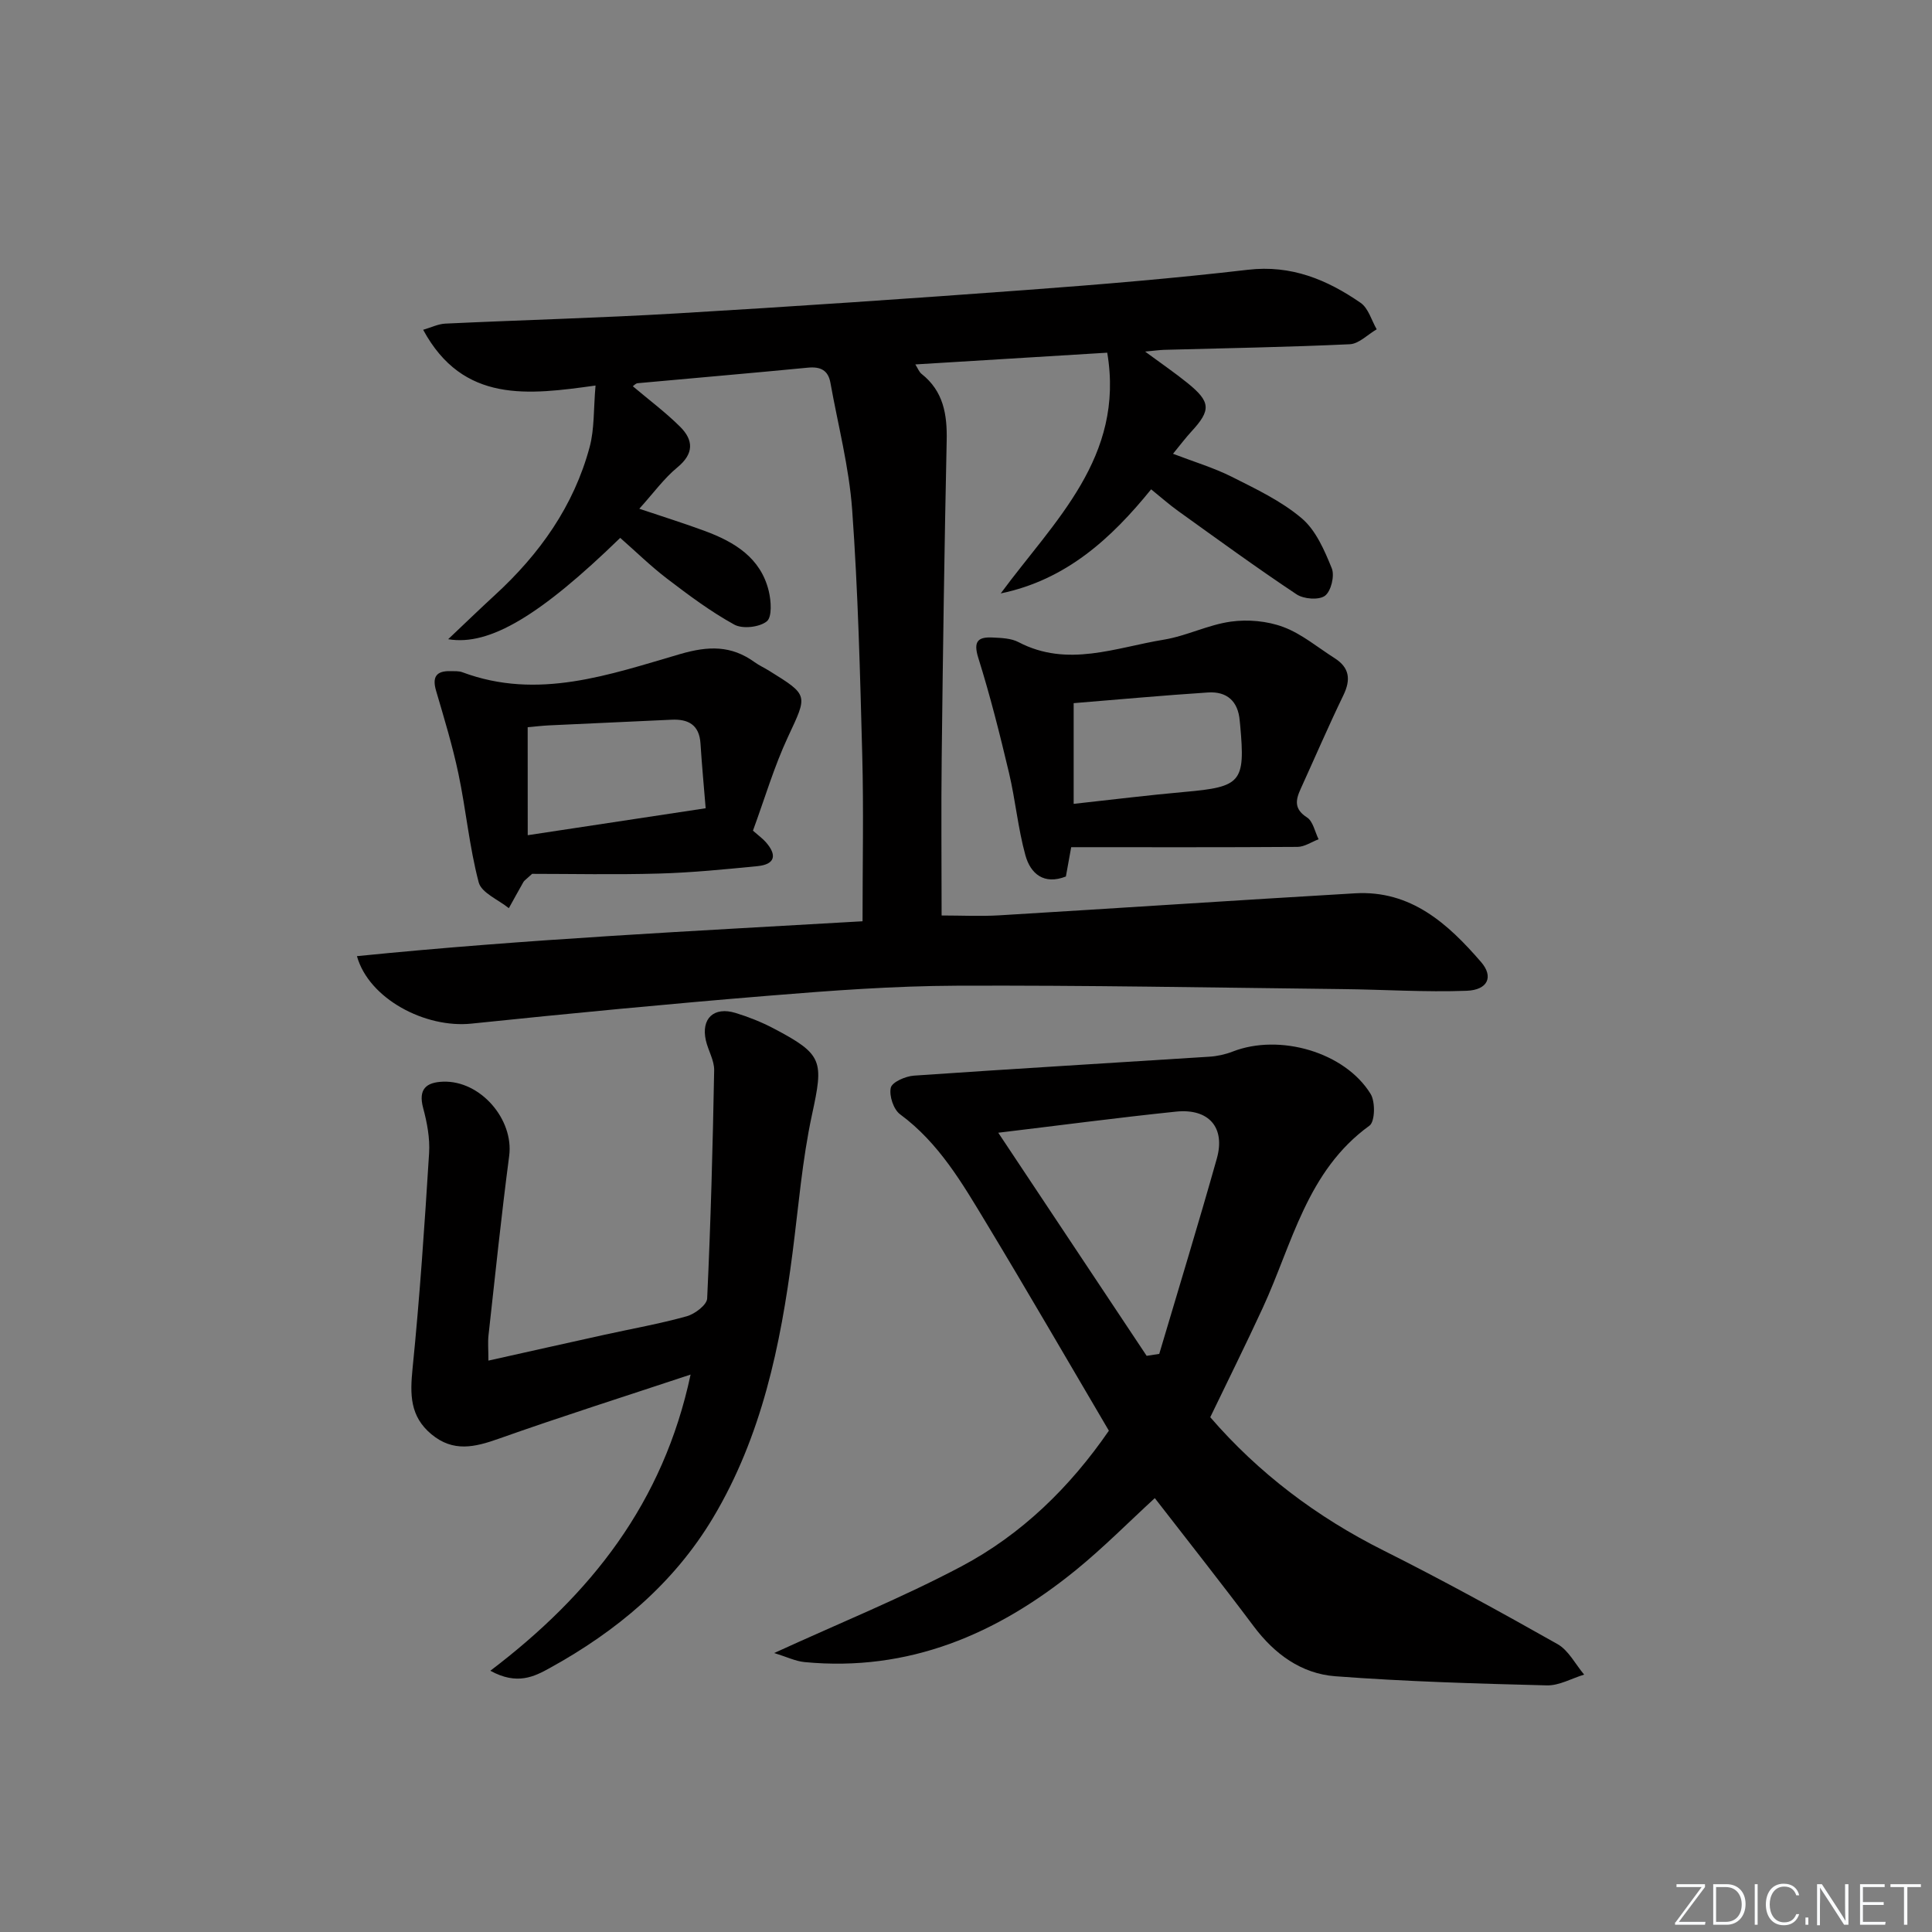
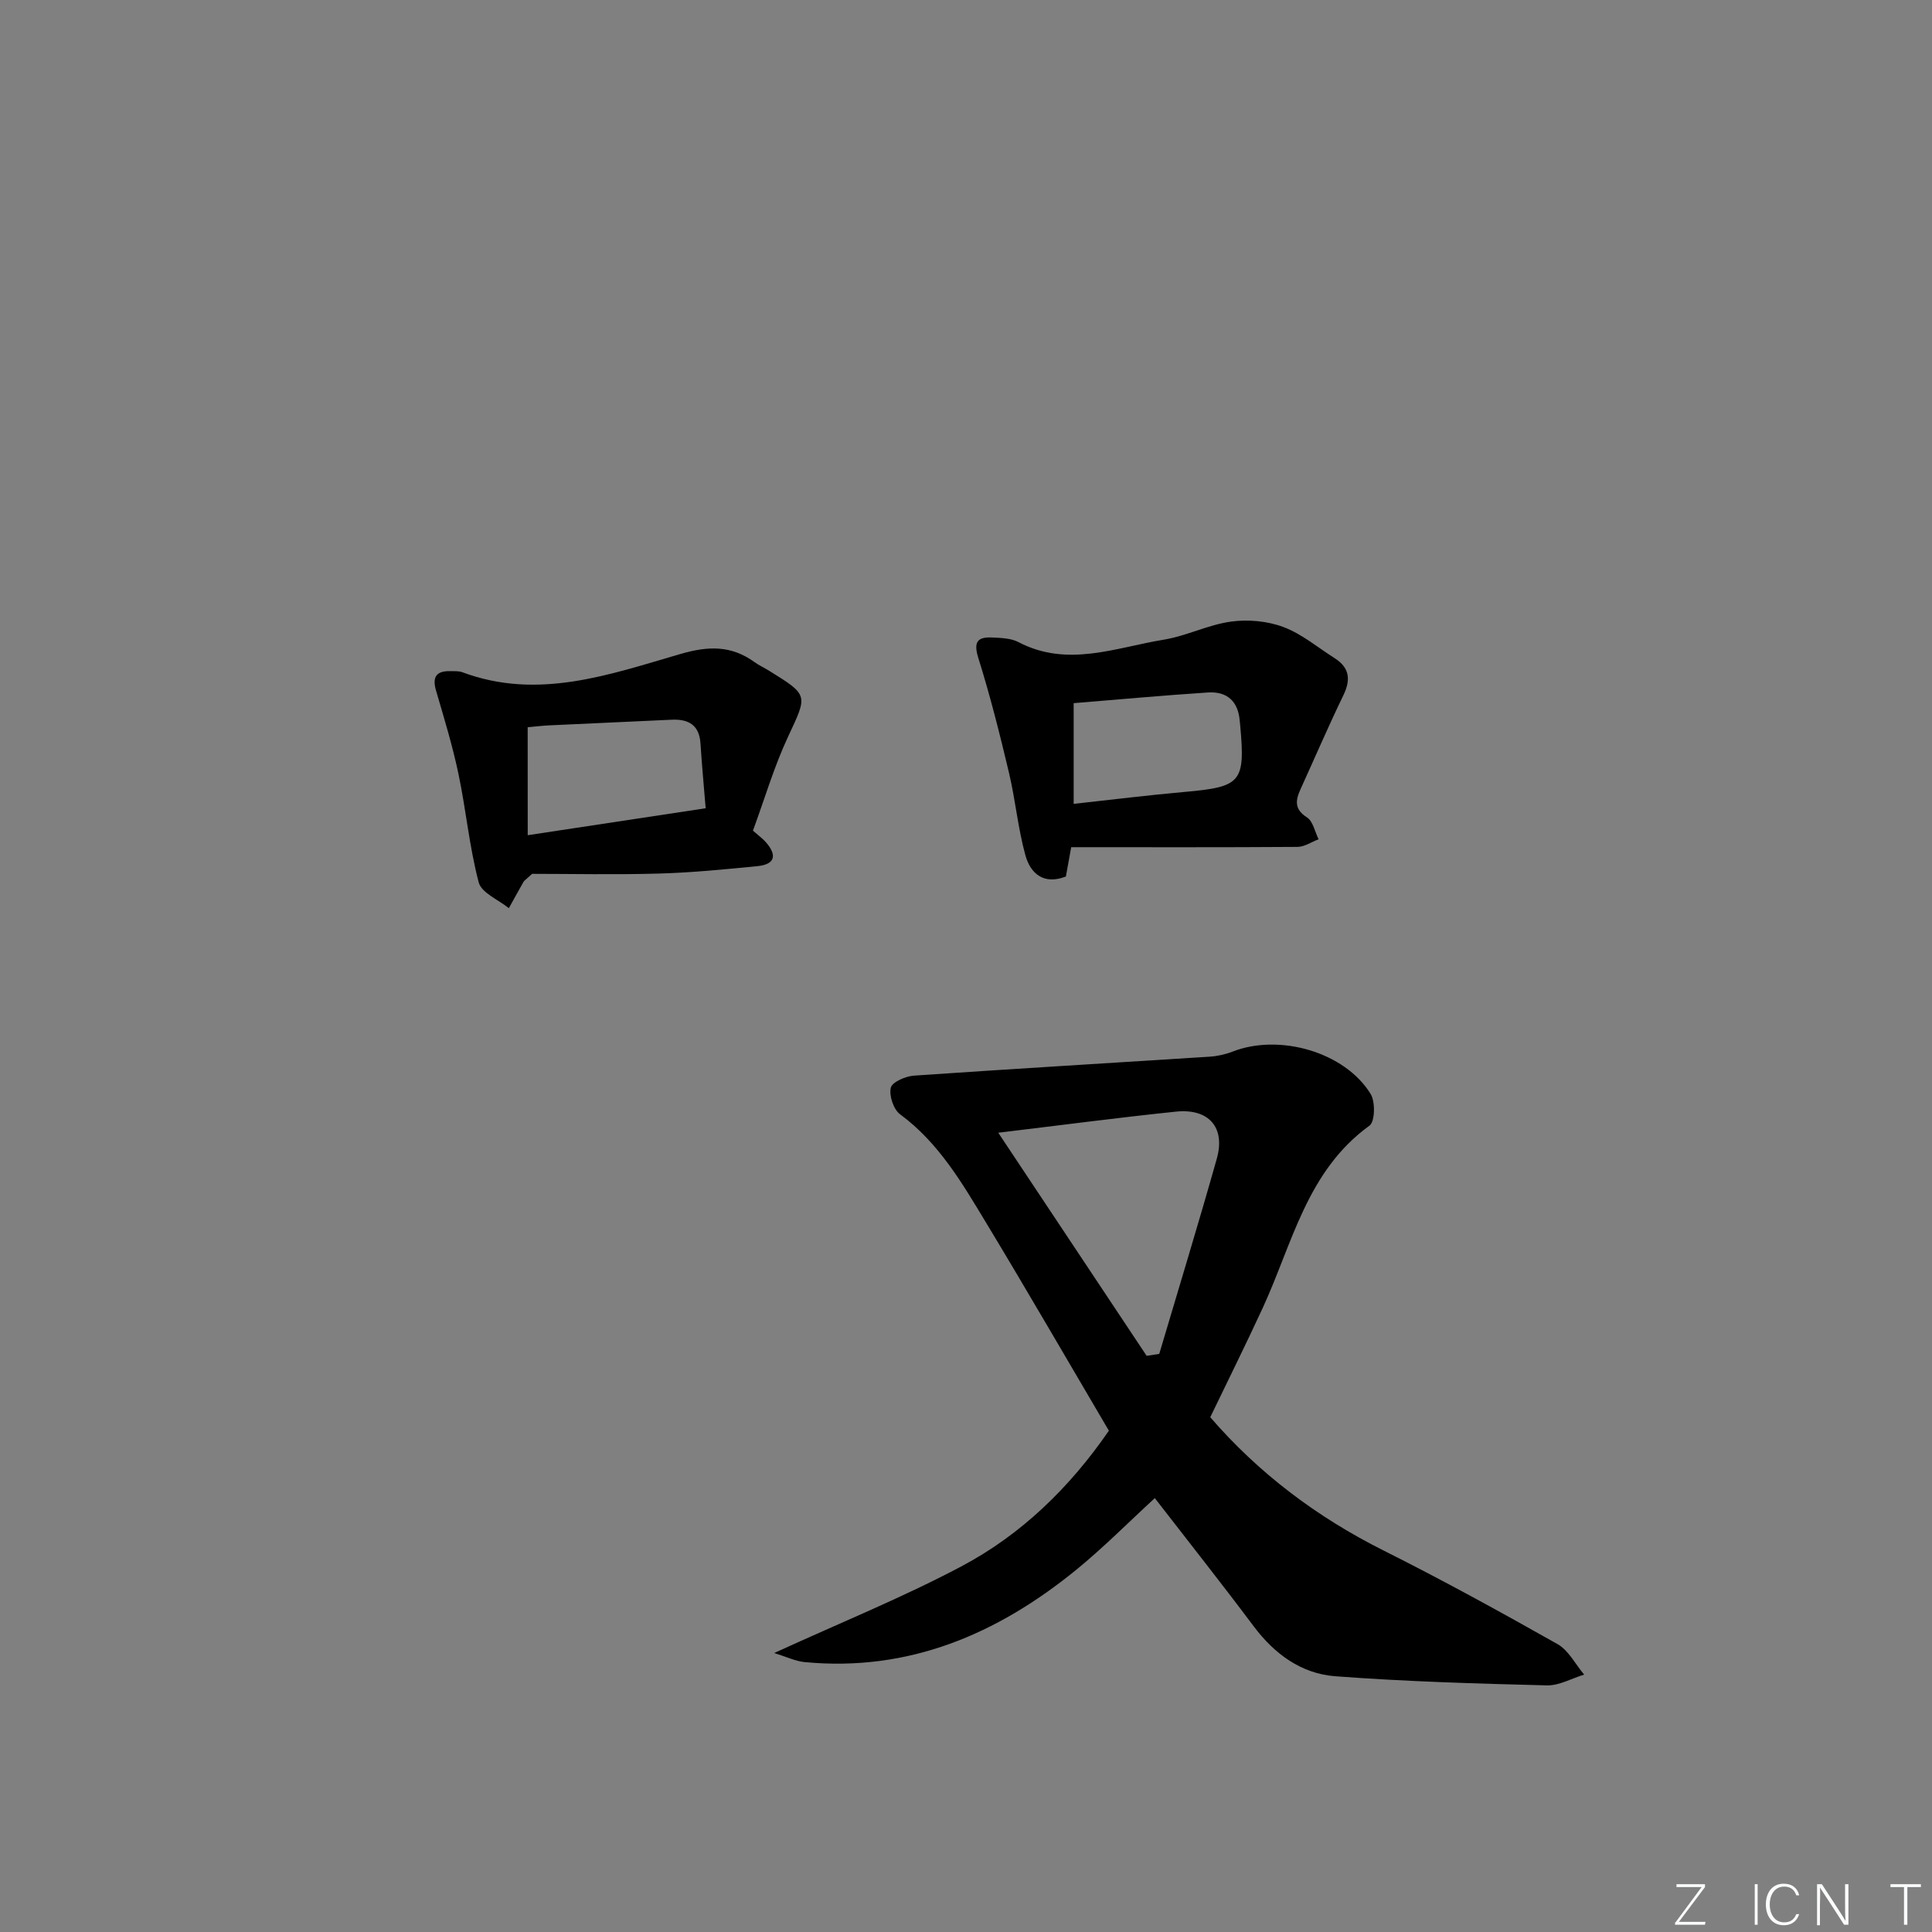
<svg xmlns="http://www.w3.org/2000/svg" enable-background="new 0 0 400 400" viewBox="0 0 400 400">
  <rect x="0" y="0" width="400" height="400" fill="#808080" stroke="none" />
  <g fill="#fafbfc">
    <path d="m346.9 398 5.4-7.3h-5.2v-.6h5.9v.6l-5.4 7.2h5.5l-.1.6h-6.2v-.5z" />
-     <path d="m354.7 390.1h2.8c2.3 0 3.9 1.6 3.9 4.1s-1.6 4.3-3.9 4.3h-2.8zm.6 7.8h2c2.2 0 3.3-1.6 3.3-3.6 0-1.8-1-3.6-3.3-3.6h-2z" />
    <path d="m363.9 390.1v8.4h-.6v-8.4z" />
    <path d="m372.5 396.3c-.4 1.3-1.4 2.3-3.2 2.3-2.4 0-3.7-1.9-3.7-4.3 0-2.3 1.2-4.3 3.7-4.3 1.8 0 2.9 1 3.2 2.4h-.6c-.4-1.1-1.1-1.8-2.5-1.8-2.1 0-3 1.9-3 3.7s.9 3.7 3 3.7c1.4 0 2.1-.7 2.5-1.7z" />
-     <path d="m373.8 398.5v-1.5h.6v1.5z" />
    <path d="m376.2 398.5v-8.4h1c1.3 2 4.4 6.7 4.9 7.6-.1-1.2-.1-2.4-.1-3.8v-3.8h.7v8.4h-.9c-1.2-1.9-4.4-6.8-5-7.7.1 1.1 0 2.3 0 3.9v3.9h-.6z" />
-     <path d="m390 394.4h-4.3v3.5h4.7l-.1.6h-5.2v-8.4h5.1v.6h-4.5v3.1h4.3z" />
-     <path d="m394.2 390.7h-2.8v-.6h6.3v.6h-2.8v7.8h-.7z" />
+     <path d="m394.2 390.7h-2.8v-.6h6.3v.6h-2.8v7.8h-.7" />
  </g>
-   <path d="m178.58 190.74c0-11.82.24-23.1-.06-34.37-.45-16.96-.87-33.94-2.09-50.85-.64-8.82-2.93-17.52-4.5-26.27-.47-2.61-2.06-3.38-4.66-3.13-11.75 1.14-23.51 2.14-35.26 3.22-.41.04-.78.49-.99.63 3.31 2.8 6.77 5.38 9.8 8.39 2.77 2.76 2.89 5.56-.58 8.41-2.77 2.28-4.93 5.3-7.88 8.56 4.99 1.68 9.33 3.03 13.59 4.61 6.12 2.27 11.54 5.53 13.21 12.42.5 2.04.72 5.39-.41 6.29-1.53 1.22-5.01 1.61-6.72.67-4.91-2.7-9.46-6.11-13.93-9.52-3.4-2.6-6.48-5.62-9.69-8.44-16.42 15.95-27.03 22.44-35.62 20.98 3.53-3.33 6.56-6.28 9.67-9.13 9.26-8.49 16.34-18.44 19.62-30.66 1.01-3.76.79-7.84 1.22-12.73-13.88 1.93-27.42 3.74-35.69-11.54 1.66-.48 3.11-1.21 4.6-1.28 15.95-.75 31.92-1.17 47.86-2.11 24.23-1.43 48.45-3.08 72.65-4.87 15.24-1.13 30.49-2.4 45.67-4.17 8.95-1.04 16.36 2.05 23.31 6.85 1.61 1.11 2.25 3.61 3.33 5.48-1.85 1.07-3.67 3-5.57 3.09-12.8.6-25.62.81-38.43 1.16-.96.03-1.92.17-3.95.36 3.46 2.55 6.23 4.44 8.82 6.54 4.78 3.88 4.85 5.59.78 10-1.23 1.34-2.33 2.8-3.82 4.62 4.29 1.65 8.39 2.87 12.16 4.76 5.02 2.53 10.26 5.01 14.49 8.6 2.93 2.48 4.71 6.63 6.22 10.35.63 1.55-.15 4.75-1.41 5.69-1.25.93-4.4.69-5.88-.3-8.3-5.52-16.36-11.4-24.46-17.21-1.89-1.35-3.64-2.91-5.65-4.53-8.27 10.21-17.63 18.76-31.14 21.55 11.06-15 25.71-28.19 22.05-49.84-13.06.8-26.15 1.6-39.73 2.43.51.8.77 1.55 1.29 1.96 4.53 3.58 5.32 8.39 5.2 13.82-.47 21.81-.78 43.62-1.03 65.43-.13 10.82-.02 21.65-.02 32.88 4.12 0 8.04.2 11.93-.03 24.56-1.48 49.12-3.12 73.68-4.56 11.55-.67 19.23 6.3 26.09 14.24 2.62 3.03 1.39 5.77-2.98 5.94-8.6.32-17.23-.26-25.85-.35-26.6-.3-53.2-.81-79.8-.7-12.96.05-25.93 1.01-38.85 2.07-20.54 1.68-41.07 3.65-61.57 5.78-9.55.99-21.22-5.12-23.7-13.97 35.16-3.54 70.23-5.21 104.68-7.22z" fill="#010000" />
  <path d="m229.58 296.21c-8.63-14.66-16.86-28.89-25.36-42.96-4.98-8.24-9.82-16.62-17.87-22.55-1.36-1-2.3-3.86-1.92-5.5.27-1.17 3.05-2.38 4.78-2.5 20.38-1.41 40.77-2.61 61.16-3.92 1.63-.1 3.31-.47 4.83-1.06 9.72-3.79 23.25.1 28.58 8.78.99 1.62.9 5.72-.24 6.55-12.99 9.39-15.97 24.46-22.11 37.75-3.47 7.52-7.16 14.94-10.86 22.62 9.99 11.56 22.04 20.67 35.91 27.61 12.17 6.1 24.12 12.66 35.98 19.36 2.3 1.3 3.71 4.17 5.52 6.32-2.58.78-5.18 2.3-7.74 2.23-14.6-.37-29.22-.79-43.78-1.89-7.02-.53-12.59-4.59-16.9-10.35-6.67-8.9-13.58-17.63-20.47-26.53-5.4 4.96-10.65 10.27-16.4 14.95-16.3 13.24-34.58 21.05-56.09 19-1.9-.18-3.74-1.09-6.31-1.88 13.66-6.26 26.52-11.46 38.72-17.92 12.49-6.61 22.51-16.4 30.57-28.11zm-22.9-61.69c10.34 15.55 20.53 30.87 30.72 46.19.87-.13 1.74-.26 2.61-.4 3.99-13.47 8.11-26.91 11.92-40.44 1.81-6.44-1.66-10.42-8.45-9.72-12.16 1.26-24.28 2.87-36.8 4.37z" fill="#010000" />
-   <path d="m101.52 345.91c20.84-15.82 35.8-34.74 41.46-61.32-13.79 4.58-26.83 8.71-39.72 13.28-4.99 1.77-9.43 2.83-13.95-.93-4.45-3.71-4.43-8.24-3.9-13.55 1.5-14.85 2.5-29.76 3.43-44.66.19-3.08-.42-6.31-1.23-9.32-1.05-3.92.62-5.33 4.11-5.46 7.76-.28 14.69 7.82 13.7 15.37-1.62 12.35-2.91 24.76-4.28 37.14-.16 1.44-.02 2.91-.02 5.24 8.38-1.87 16.22-3.63 24.07-5.36 5.67-1.25 11.4-2.26 16.99-3.82 1.68-.47 4.17-2.35 4.23-3.68.74-15.74 1.16-31.5 1.45-47.25.04-2.05-1.25-4.1-1.72-6.19-1.02-4.53 1.66-7.05 6.15-5.68 2.68.82 5.33 1.87 7.81 3.17 10.35 5.43 10.43 6.73 8.01 17.92-2.02 9.37-2.79 19.02-4.02 28.56-2.48 19.2-6.38 37.99-16.47 54.88-8.17 13.66-20 23.49-33.76 31.08-3.23 1.79-6.8 3.63-12.34.58z" fill="#010000" />
  <path d="m221.78 175.4c-.44 2.43-.76 4.18-1.1 6.07-4.54 1.78-7.32-.56-8.38-4.39-1.54-5.57-2.06-11.41-3.39-17.04-1.9-8.01-3.91-16.01-6.37-23.85-1.08-3.46-.02-4.35 2.99-4.2 1.81.09 3.82.15 5.35.96 10.15 5.31 20.11 1.11 30.06-.51 4.71-.77 9.19-3.09 13.9-3.74 3.53-.49 7.53-.13 10.85 1.11 3.81 1.42 7.11 4.22 10.62 6.45 3.09 1.96 3.4 4.42 1.83 7.67-3.1 6.41-5.92 12.96-8.87 19.44-1.05 2.31-1.35 4.15 1.33 5.87 1.25.8 1.63 2.97 2.4 4.52-1.46.55-2.91 1.57-4.37 1.58-15.56.11-31.13.06-46.85.06zm.51-8.97c7.89-.86 15.41-1.8 22.96-2.47 11.74-1.04 12.59-1.98 11.52-13.76-.03-.33-.07-.66-.1-.99-.33-4.05-2.67-6.1-6.58-5.84-9.23.6-18.43 1.45-27.8 2.21z" fill="#010000" />
  <path d="m155.89 171.98c1.18 1.04 2 1.63 2.65 2.36 2.35 2.66 2.01 4.62-1.74 4.99-6.77.66-13.55 1.34-20.35 1.53-9.11.26-18.24.06-26.28.06-1.33 1.23-1.64 1.4-1.79 1.67-1.03 1.8-2.02 3.63-3.03 5.44-2.16-1.76-5.67-3.17-6.24-5.35-1.94-7.34-2.62-14.99-4.19-22.45-1.22-5.8-2.96-11.51-4.63-17.2-.85-2.88.03-4.15 2.97-4.08.83.02 1.72-.05 2.47.23 15.62 5.84 30.44.5 45.11-3.77 5.85-1.7 10.56-1.81 15.4 1.69.94.68 2.02 1.16 3.01 1.78 8.24 5.11 7.95 4.97 3.89 13.69-2.86 6.12-4.78 12.68-7.25 19.41zm-46.63.94c12.38-1.87 24.27-3.67 36.84-5.58-.37-4.56-.79-8.97-1.07-13.39-.24-3.88-2.52-5.11-6.01-4.94-8.45.39-16.89.77-25.34 1.17-1.42.07-2.84.24-4.43.38.01 7.6.01 14.71.01 22.36z" fill="#010000" />
</svg>